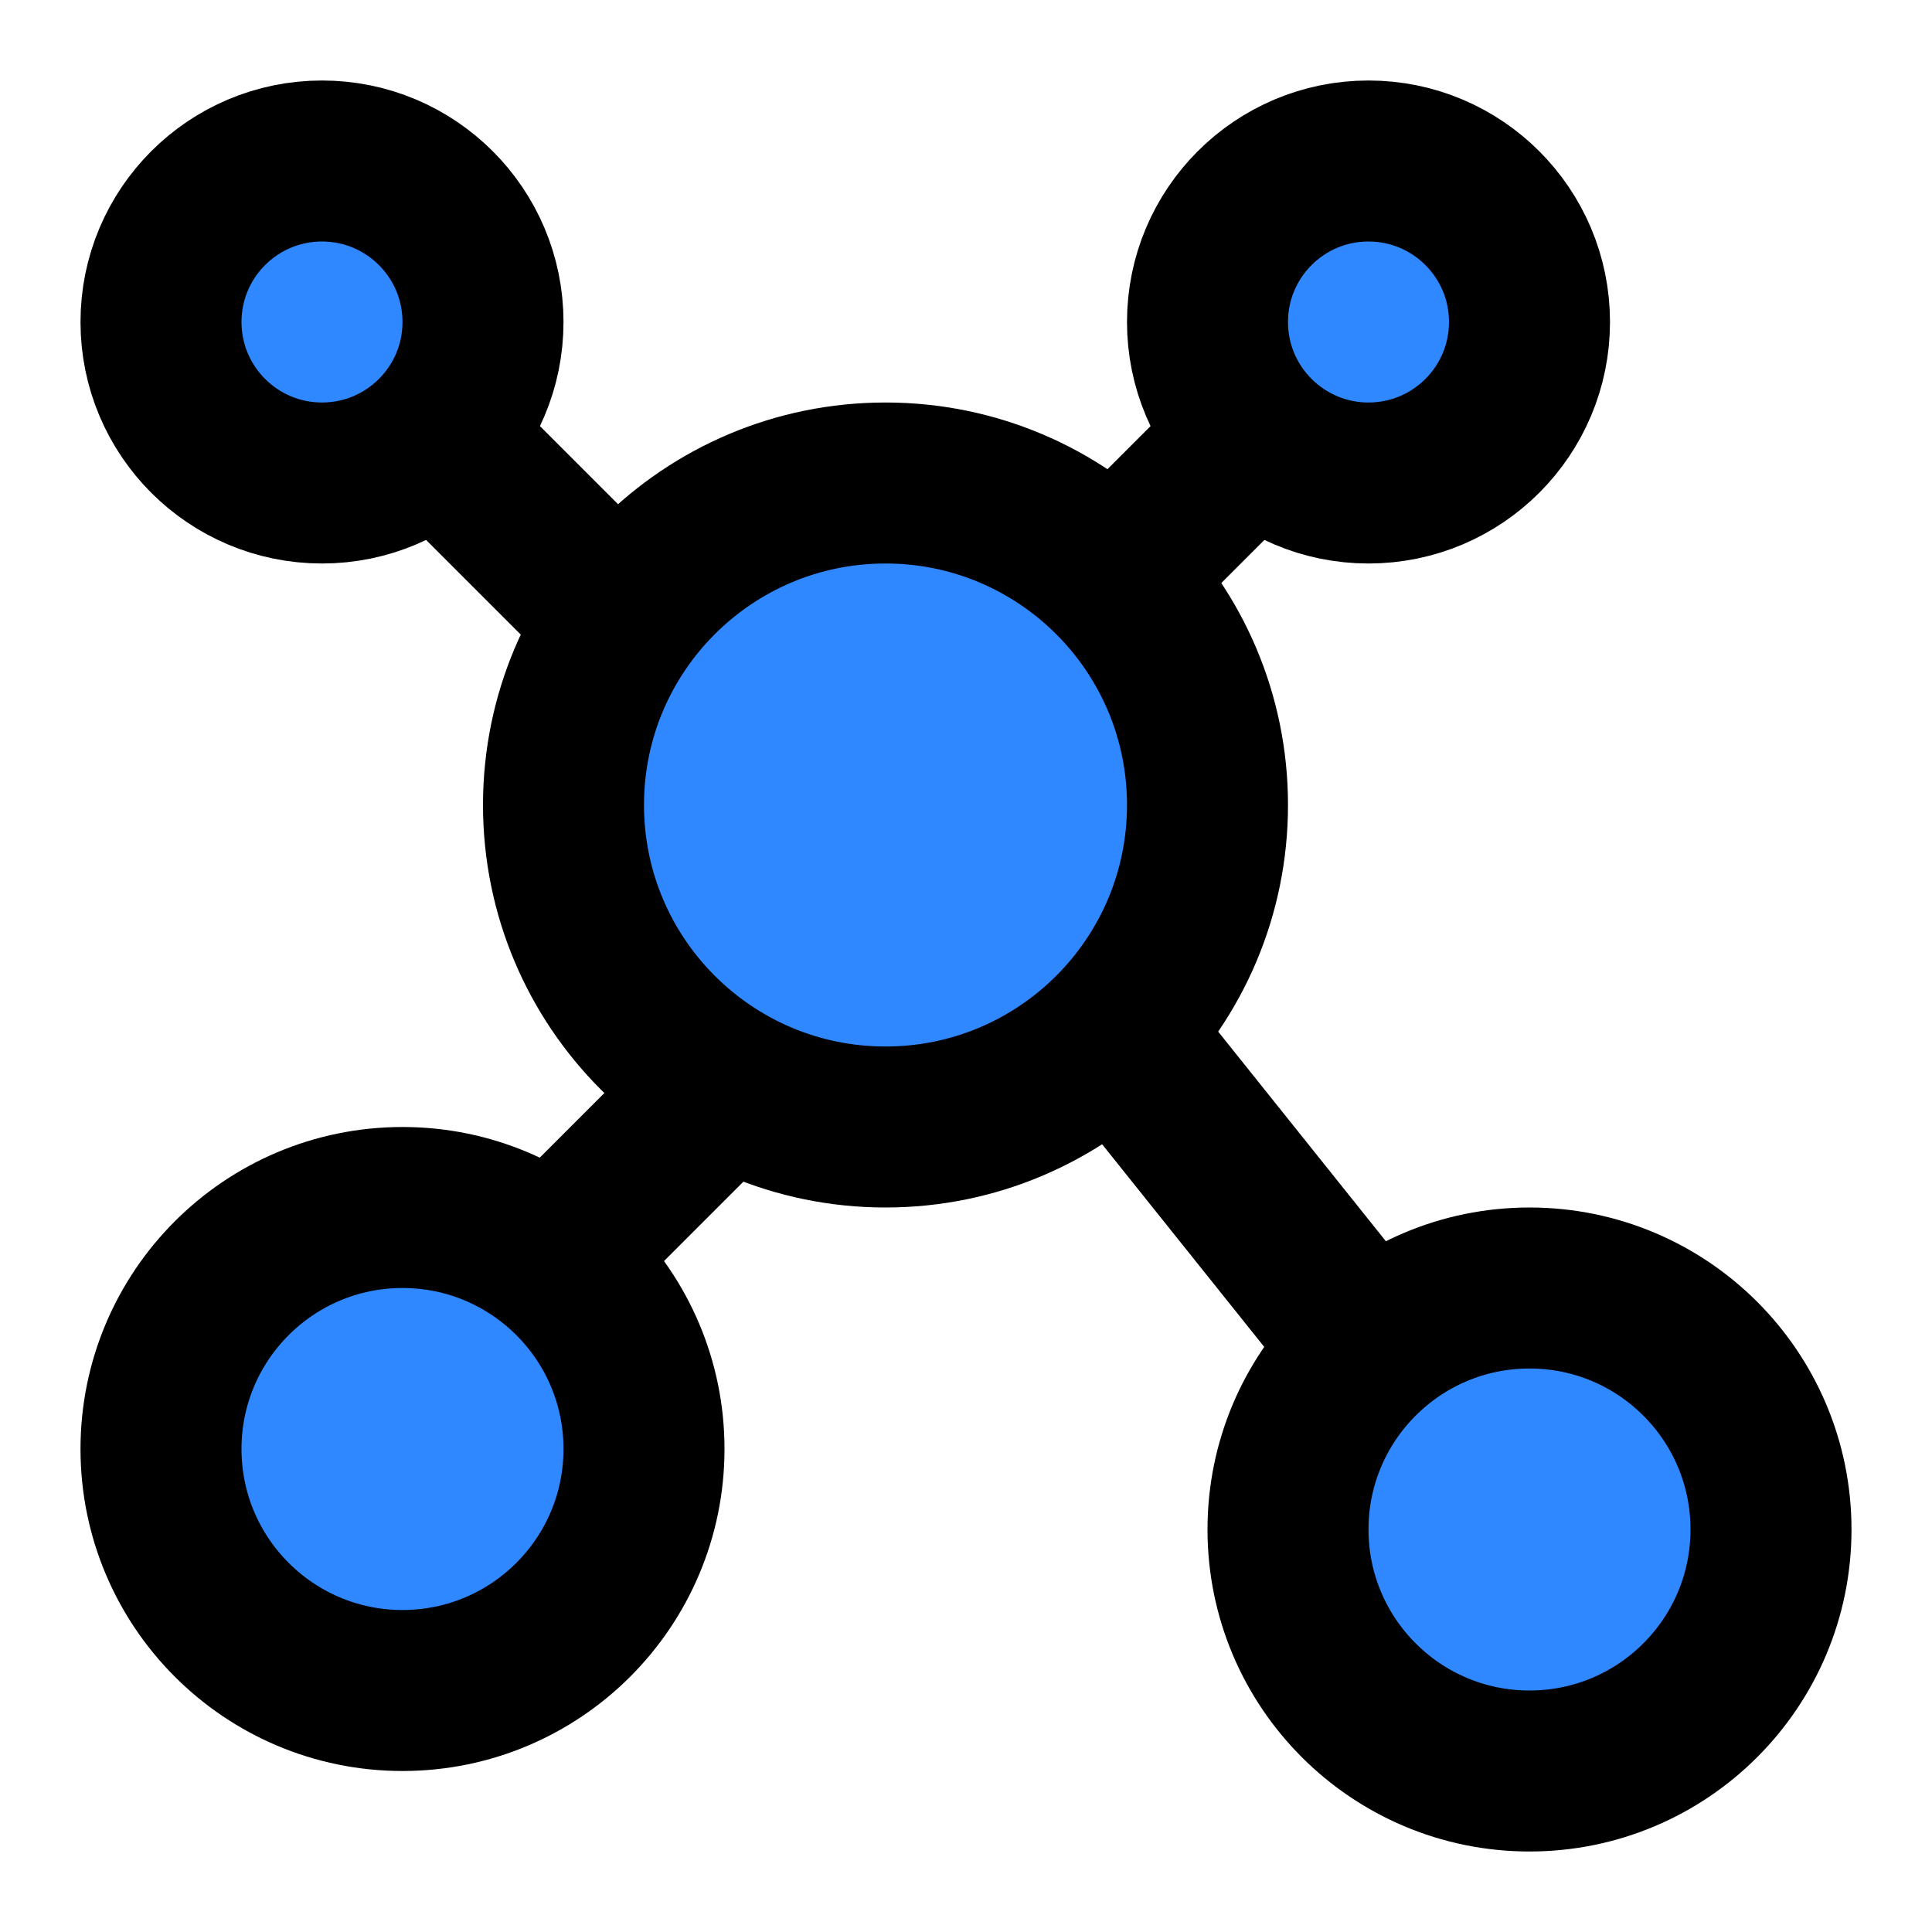
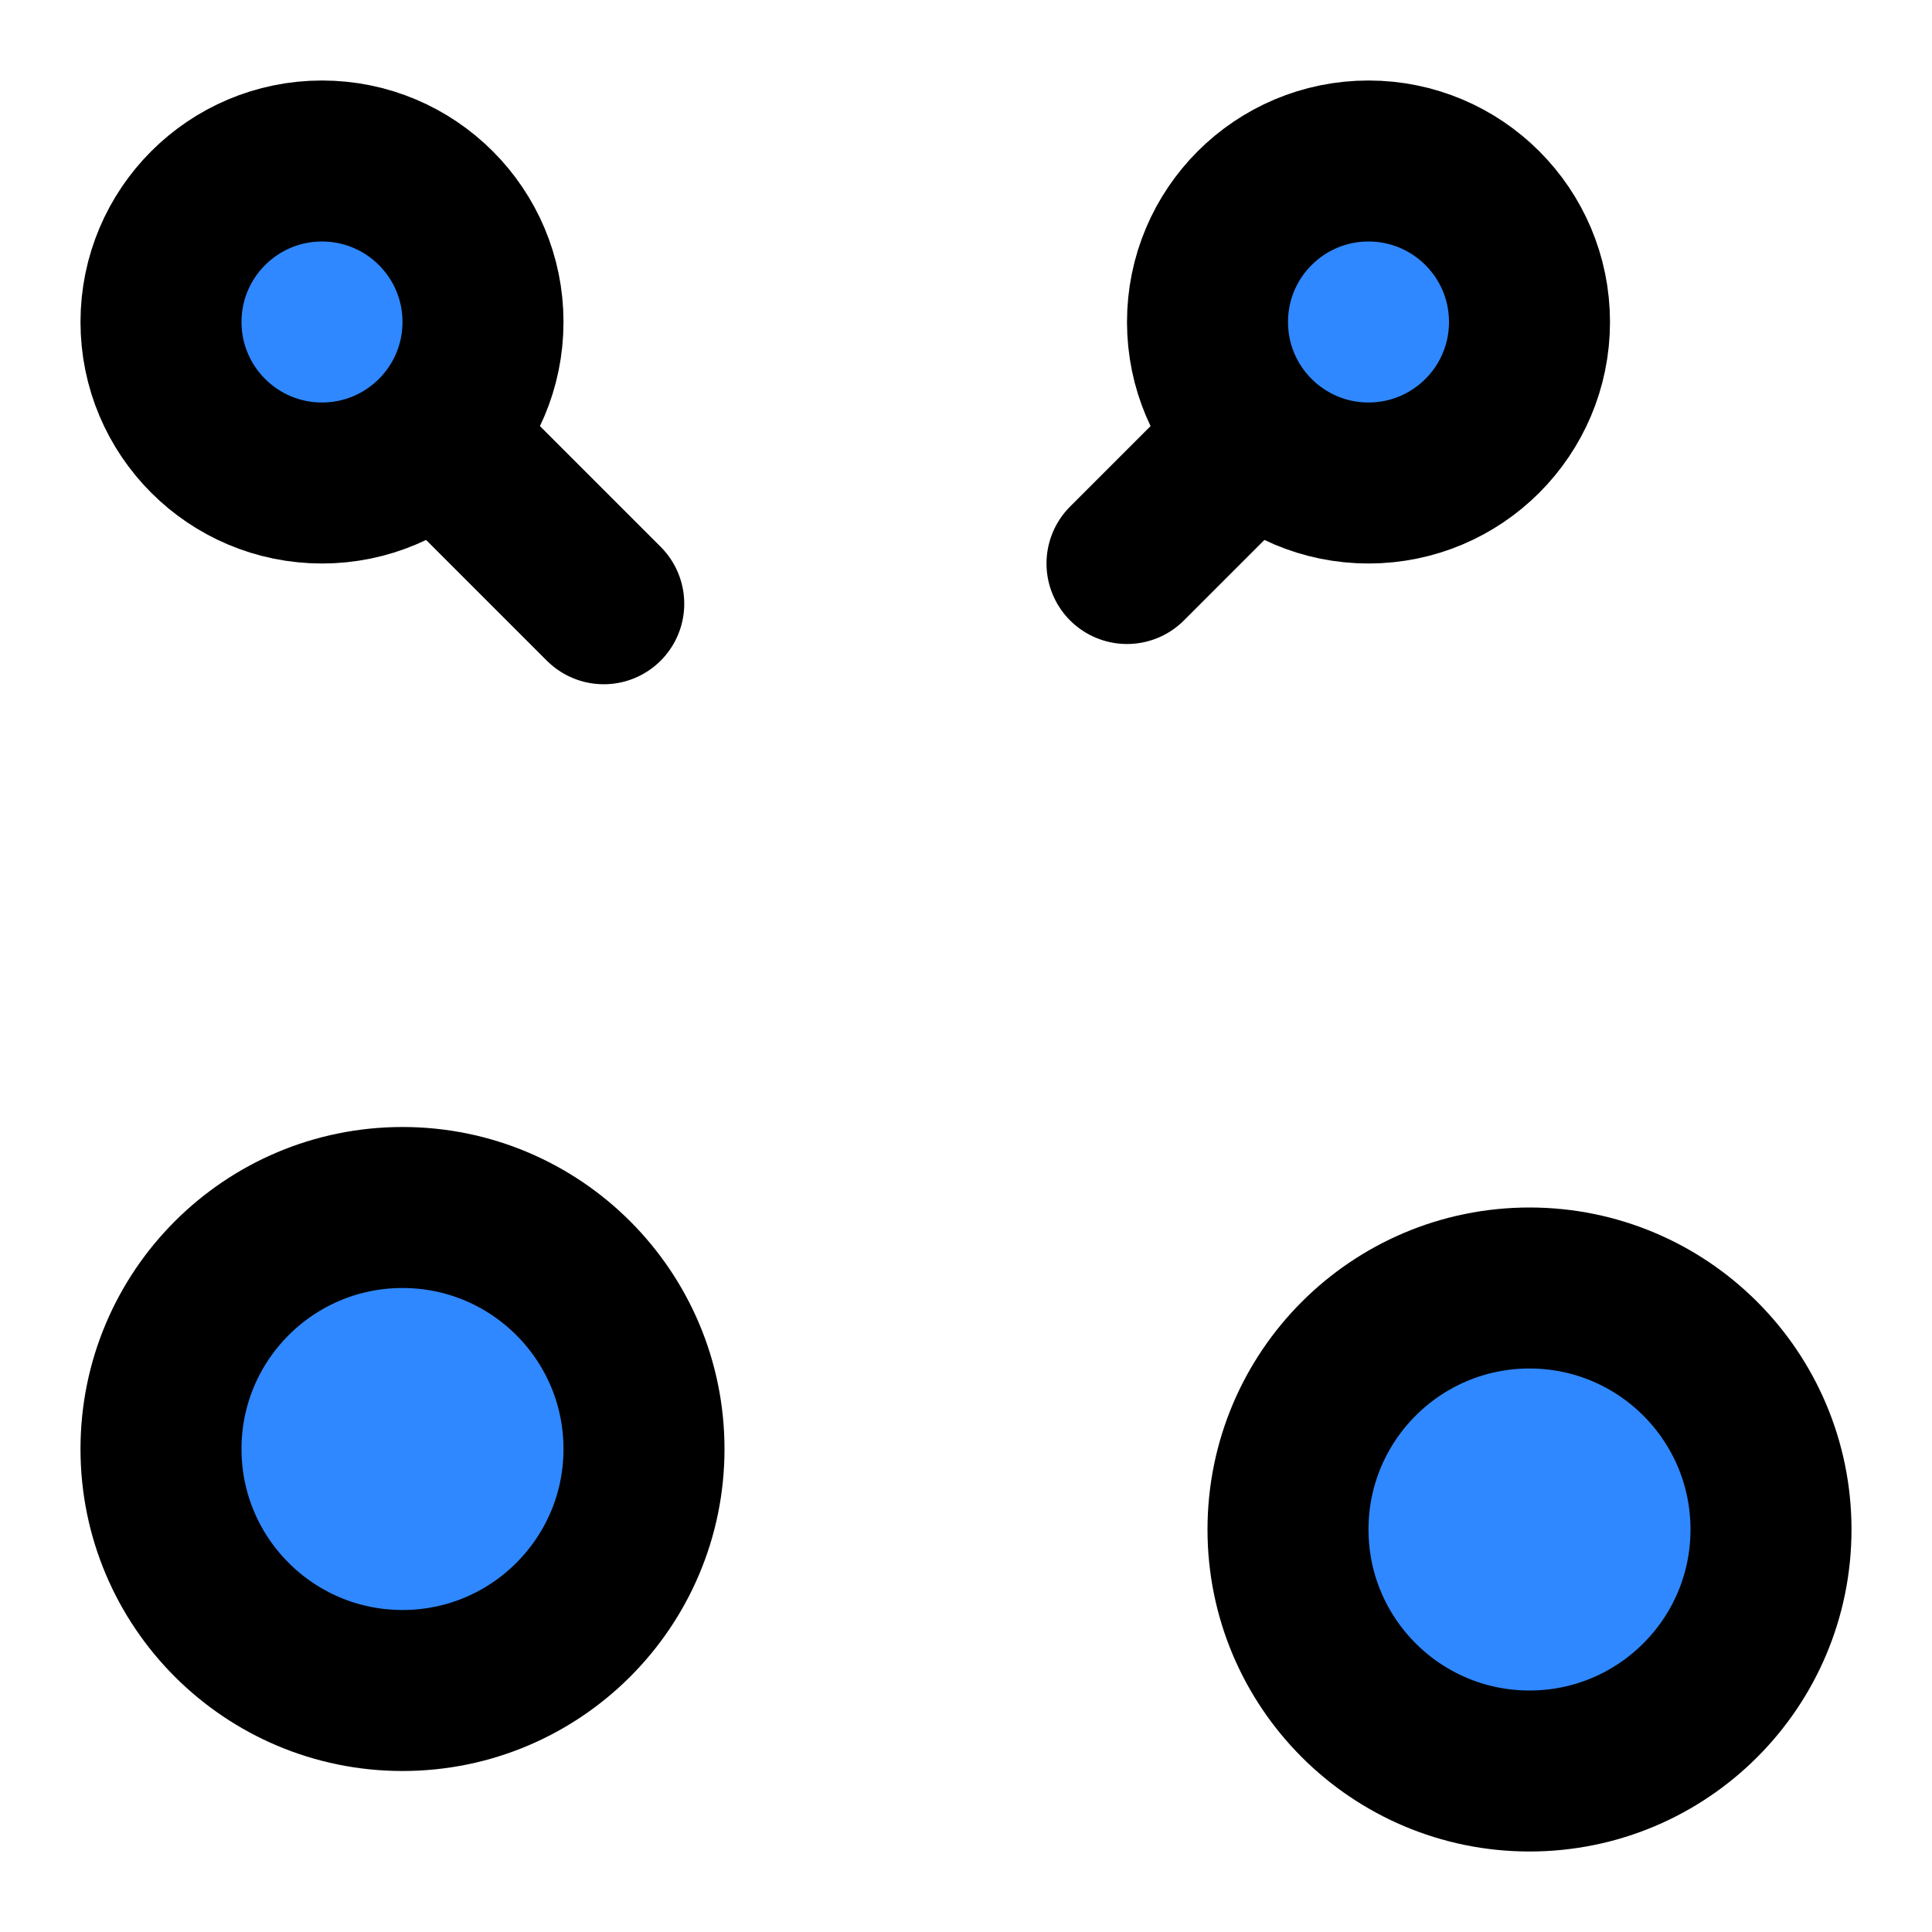
<svg xmlns="http://www.w3.org/2000/svg" width="48" height="48" viewBox="0 0 48 48" fill="none">
  <path fill-rule="evenodd" clip-rule="evenodd" d="M8 12C10.209 12 12 10.209 12 8C12 5.791 10.209 4 8 4C5.791 4 4 5.791 4 8C4 10.209 5.791 12 8 12Z" fill="#2F88FF" stroke="black" stroke-width="4" stroke-linecap="round" stroke-linejoin="round" />
  <path fill-rule="evenodd" clip-rule="evenodd" d="M10 42C13.314 42 16 39.314 16 36C16 32.686 13.314 30 10 30C6.686 30 4 32.686 4 36C4 39.314 6.686 42 10 42Z" fill="#2F88FF" stroke="black" stroke-width="4" stroke-linecap="round" stroke-linejoin="round" />
  <path fill-rule="evenodd" clip-rule="evenodd" d="M38 44C41.314 44 44 41.314 44 38C44 34.686 41.314 32 38 32C34.686 32 32 34.686 32 38C32 41.314 34.686 44 38 44Z" fill="#2F88FF" stroke="black" stroke-width="4" stroke-linecap="round" stroke-linejoin="round" />
-   <path fill-rule="evenodd" clip-rule="evenodd" d="M22 28C26.418 28 30 24.418 30 20C30 15.582 26.418 12 22 12C17.582 12 14 15.582 14 20C14 24.418 17.582 28 22 28Z" fill="#2F88FF" stroke="black" stroke-width="4" stroke-linecap="round" stroke-linejoin="round" />
  <path fill-rule="evenodd" clip-rule="evenodd" d="M34 12C36.209 12 38 10.209 38 8C38 5.791 36.209 4 34 4C31.791 4 30 5.791 30 8C30 10.209 31.791 12 34 12Z" fill="#2F88FF" stroke="black" stroke-width="4" stroke-linecap="round" stroke-linejoin="round" />
  <path d="M11 11L15 15" stroke="black" stroke-width="4" stroke-linecap="round" stroke-linejoin="round" />
  <path d="M30 12L28 14" stroke="black" stroke-width="4" stroke-linecap="round" stroke-linejoin="round" />
-   <path d="M34 33.5L28 26" stroke="black" stroke-width="4" stroke-linecap="round" stroke-linejoin="round" />
-   <path d="M14 31L18 27" stroke="black" stroke-width="4" stroke-linecap="round" stroke-linejoin="round" />
</svg>